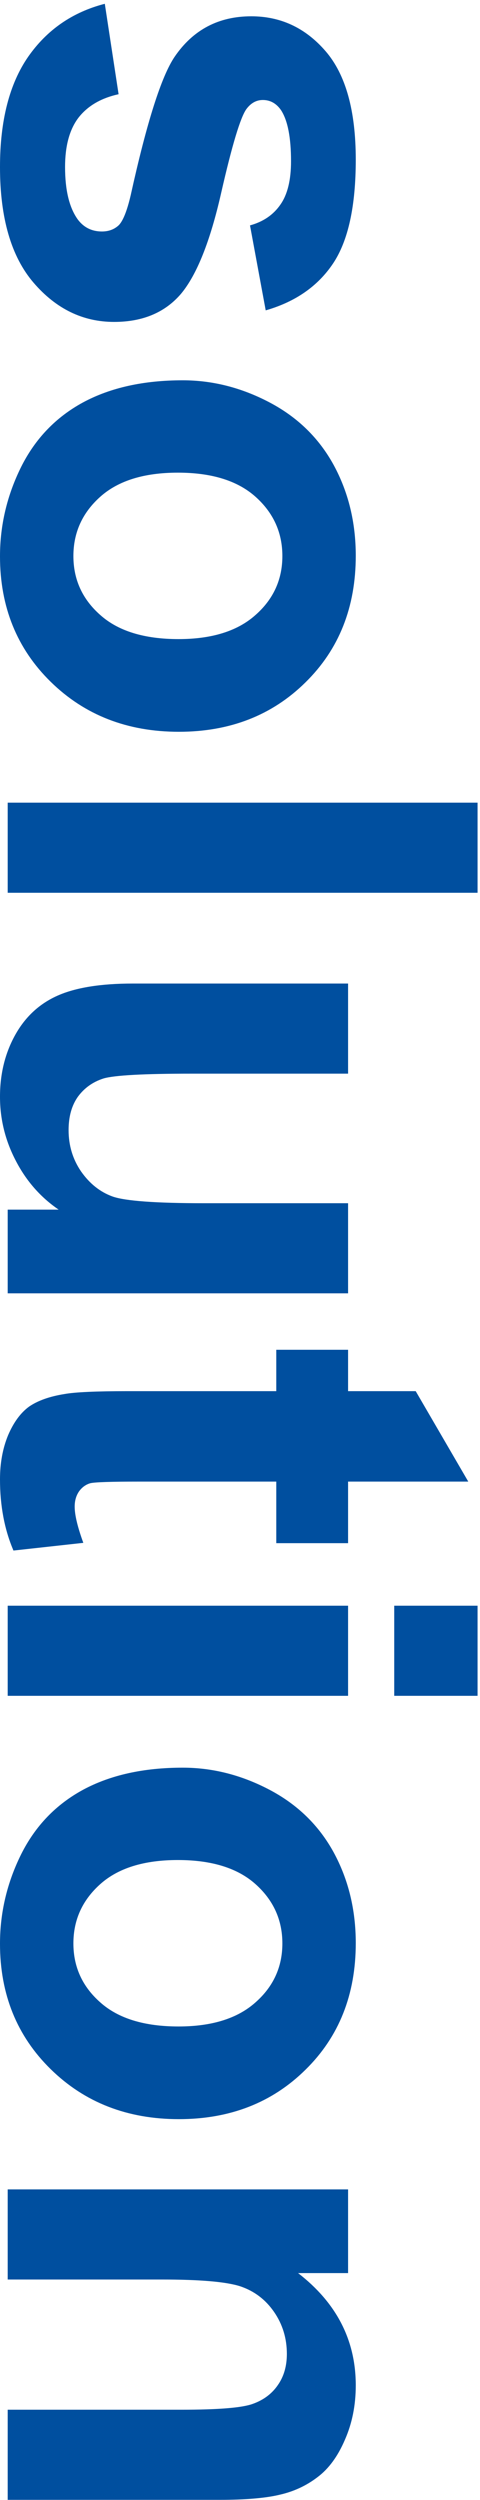
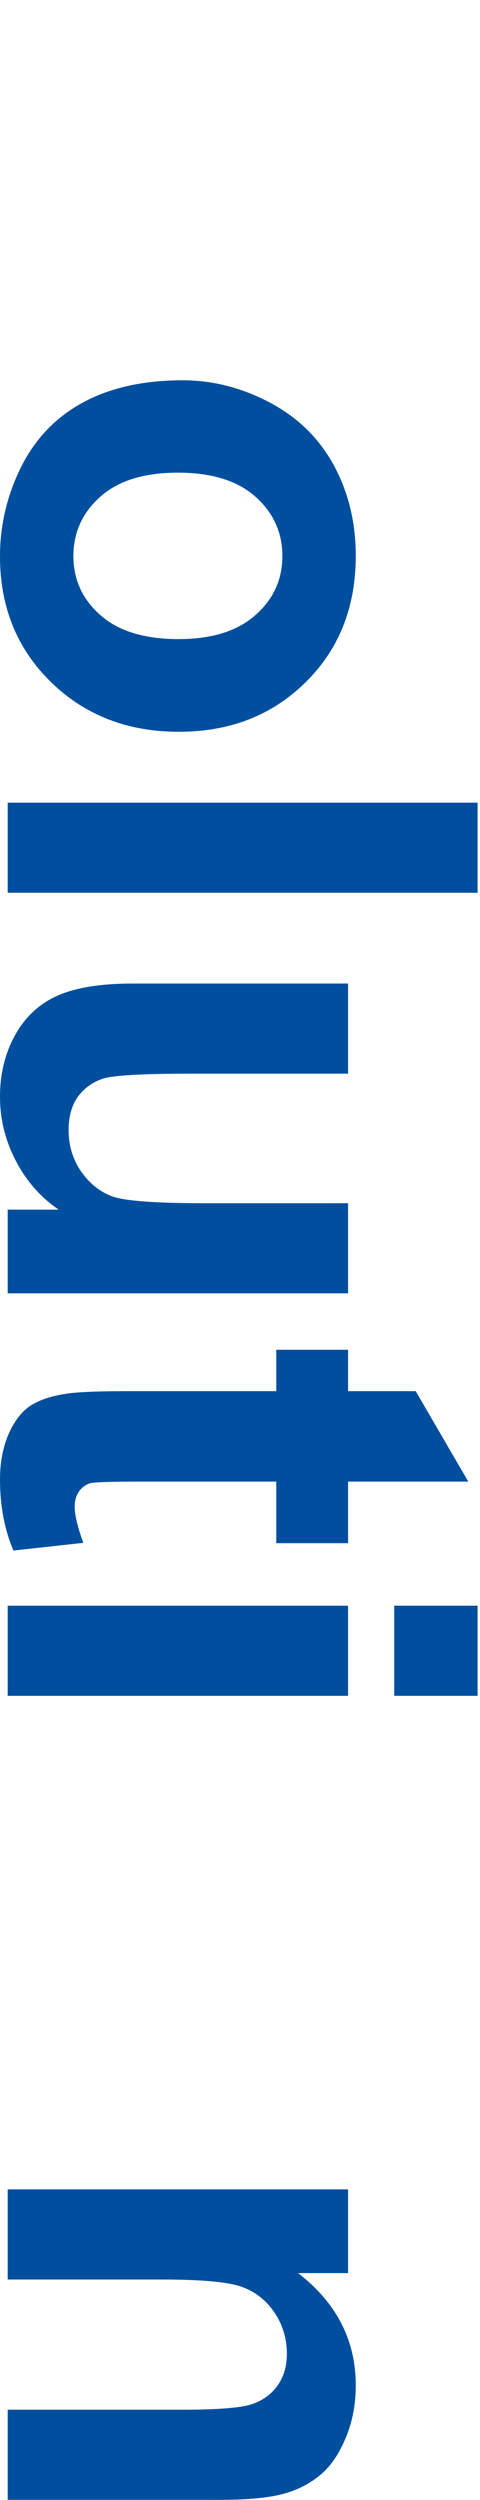
<svg xmlns="http://www.w3.org/2000/svg" width="117" height="609" viewBox="0 0 117 609" fill="none">
  <path d="M1.875 608.969L1.875 587.015L44.219 587.016C53.177 587.016 58.958 586.547 61.562 585.609C64.219 584.672 66.276 583.135 67.734 581C69.193 578.917 69.922 576.391 69.922 573.422C69.922 569.62 68.88 566.208 66.797 563.187C64.713 560.167 61.953 558.083 58.516 556.937C55.078 555.844 48.724 555.297 39.453 555.297L1.875 555.297L1.875 533.344L84.844 533.344L84.844 553.734L72.656 553.734C82.031 560.974 86.719 570.088 86.719 581.078C86.719 585.922 85.833 590.349 84.062 594.359C82.344 598.37 80.13 601.391 77.422 603.422C74.713 605.505 71.641 606.937 68.203 607.719C64.766 608.552 59.844 608.969 53.438 608.969L1.875 608.969Z" fill="#004F9F" />
-   <path d="M44.531 430.609C51.823 430.609 58.88 432.406 65.703 436C72.526 439.594 77.734 444.672 81.328 451.234C84.922 457.849 86.719 465.219 86.719 473.344C86.719 485.896 82.63 496.182 74.453 504.203C66.328 512.224 56.042 516.234 43.594 516.234C31.042 516.234 20.625 512.172 12.344 504.047C4.115 495.974 -2.41209e-06 485.792 -1.87481e-06 473.5C-1.54242e-06 465.896 1.719 458.63 5.156 451.703C8.594 444.828 13.62 439.594 20.234 436C26.901 432.406 35 430.609 44.531 430.609ZM43.359 453.109C35.13 453.109 28.828 455.062 24.453 458.969C20.078 462.875 17.891 467.693 17.891 473.422C17.891 479.151 20.078 483.943 24.453 487.797C28.828 491.703 35.182 493.656 43.516 493.656C51.641 493.656 57.891 491.703 62.266 487.797C66.641 483.943 68.828 479.151 68.828 473.422C68.828 467.693 66.641 462.875 62.266 458.969C57.891 455.062 51.589 453.109 43.359 453.109Z" fill="#004F9F" />
  <path d="M96.094 391.156L116.406 391.156L116.406 413.109L96.094 413.109L96.094 391.156ZM1.875 391.156L84.844 391.156L84.844 413.109L1.875 413.109L1.875 391.156Z" fill="#004F9F" />
  <path d="M84.844 375.922L67.344 375.922L67.344 360.922L33.906 360.922C27.135 360.922 23.177 361.052 22.031 361.312C20.938 361.625 20.026 362.276 19.297 363.265C18.568 364.307 18.203 365.557 18.203 367.015C18.203 369.047 18.906 371.989 20.312 375.844L3.281 377.719C1.094 372.614 -1.66194e-06 366.833 -1.37964e-06 360.375C-1.20662e-06 356.417 0.651 352.849 1.953 349.672C3.307 346.495 5.026 344.151 7.109 342.64C9.245 341.182 12.109 340.167 15.703 339.594C18.255 339.125 23.412 338.89 31.172 338.89L67.344 338.891L67.344 328.812L84.844 328.812L84.844 338.891L101.328 338.891L114.141 360.922L84.844 360.922L84.844 375.922Z" fill="#004F9F" />
  <path d="M1.875 294.672L14.297 294.672C9.87 291.651 6.38 287.667 3.828 282.719C1.276 277.823 -1.44452e-06 272.64 -1.20548e-06 267.172C-9.61878e-07 261.599 1.224 256.599 3.672 252.172C6.12 247.745 9.557 244.542 13.984 242.562C18.412 240.583 24.531 239.594 32.344 239.594L84.844 239.594L84.844 261.547L46.719 261.547C35.052 261.547 27.891 261.937 25.234 262.719C22.63 263.552 20.547 265.036 18.984 267.172C17.474 269.307 16.719 272.015 16.719 275.297C16.719 279.047 17.734 282.406 19.766 285.375C21.849 288.344 24.401 290.375 27.422 291.469C30.495 292.562 37.969 293.109 49.844 293.109L84.844 293.109L84.844 315.062L1.875 315.062L1.875 294.672Z" fill="#004F9F" />
  <path d="M1.875 195.531L116.406 195.531L116.406 217.484L1.875 217.484L1.875 195.531Z" fill="#004F9F" />
  <path d="M44.531 92.641C51.823 92.641 58.88 94.437 65.703 98.031C72.526 101.625 77.734 106.703 81.328 113.266C84.922 119.88 86.719 127.25 86.719 135.375C86.719 147.927 82.63 158.213 74.453 166.234C66.328 174.255 56.042 178.266 43.594 178.266C31.042 178.266 20.625 174.203 12.344 166.078C4.115 158.005 -2.41209e-06 147.823 -1.87481e-06 135.531C-1.54242e-06 127.927 1.719 120.661 5.156 113.734C8.594 106.859 13.62 101.625 20.234 98.031C26.901 94.437 35 92.641 44.531 92.641ZM43.359 115.141C35.13 115.141 28.828 117.094 24.453 121C20.078 124.906 17.891 129.724 17.891 135.453C17.891 141.182 20.078 145.974 24.453 149.828C28.828 153.734 35.182 155.687 43.516 155.687C51.641 155.687 57.891 153.734 62.266 149.828C66.641 145.974 68.828 141.182 68.828 135.453C68.828 129.724 66.641 124.906 62.266 121C57.891 117.094 51.589 115.141 43.359 115.141Z" fill="#004F9F" />
-   <path d="M25.547 0.922L28.906 22.953C24.635 23.89 21.38 25.791 19.141 28.656C16.953 31.521 15.859 35.531 15.859 40.687C15.859 46.364 16.901 50.635 18.984 53.5C20.443 55.427 22.396 56.391 24.844 56.391C26.51 56.391 27.891 55.87 28.984 54.828C30.026 53.734 30.99 51.286 31.875 47.484C35.781 29.776 39.349 18.552 42.578 13.812C47.057 7.25 53.281 3.969 61.25 3.969C68.438 3.969 74.479 6.807 79.375 12.484C84.271 18.161 86.719 26.963 86.719 38.891C86.719 50.245 84.87 58.682 81.172 64.203C77.474 69.724 72.005 73.526 64.766 75.609L60.938 54.906C64.167 54.021 66.641 52.328 68.359 49.828C70.078 47.38 70.938 43.864 70.938 39.281C70.938 33.5 70.13 29.359 68.516 26.859C67.37 25.193 65.885 24.359 64.062 24.359C62.5 24.359 61.172 25.088 60.078 26.547C58.62 28.526 56.562 35.349 53.906 47.016C51.25 58.734 47.995 66.911 44.141 71.547C40.234 76.13 34.792 78.422 27.812 78.422C20.208 78.422 13.672 75.245 8.203 68.891C2.734 62.536 -2.28233e-06 53.135 -1.73821e-06 40.687C-1.24418e-06 29.385 2.292 20.427 6.875 13.812C11.458 7.25 17.682 2.953 25.547 0.922Z" fill="#004F9F" />
</svg>